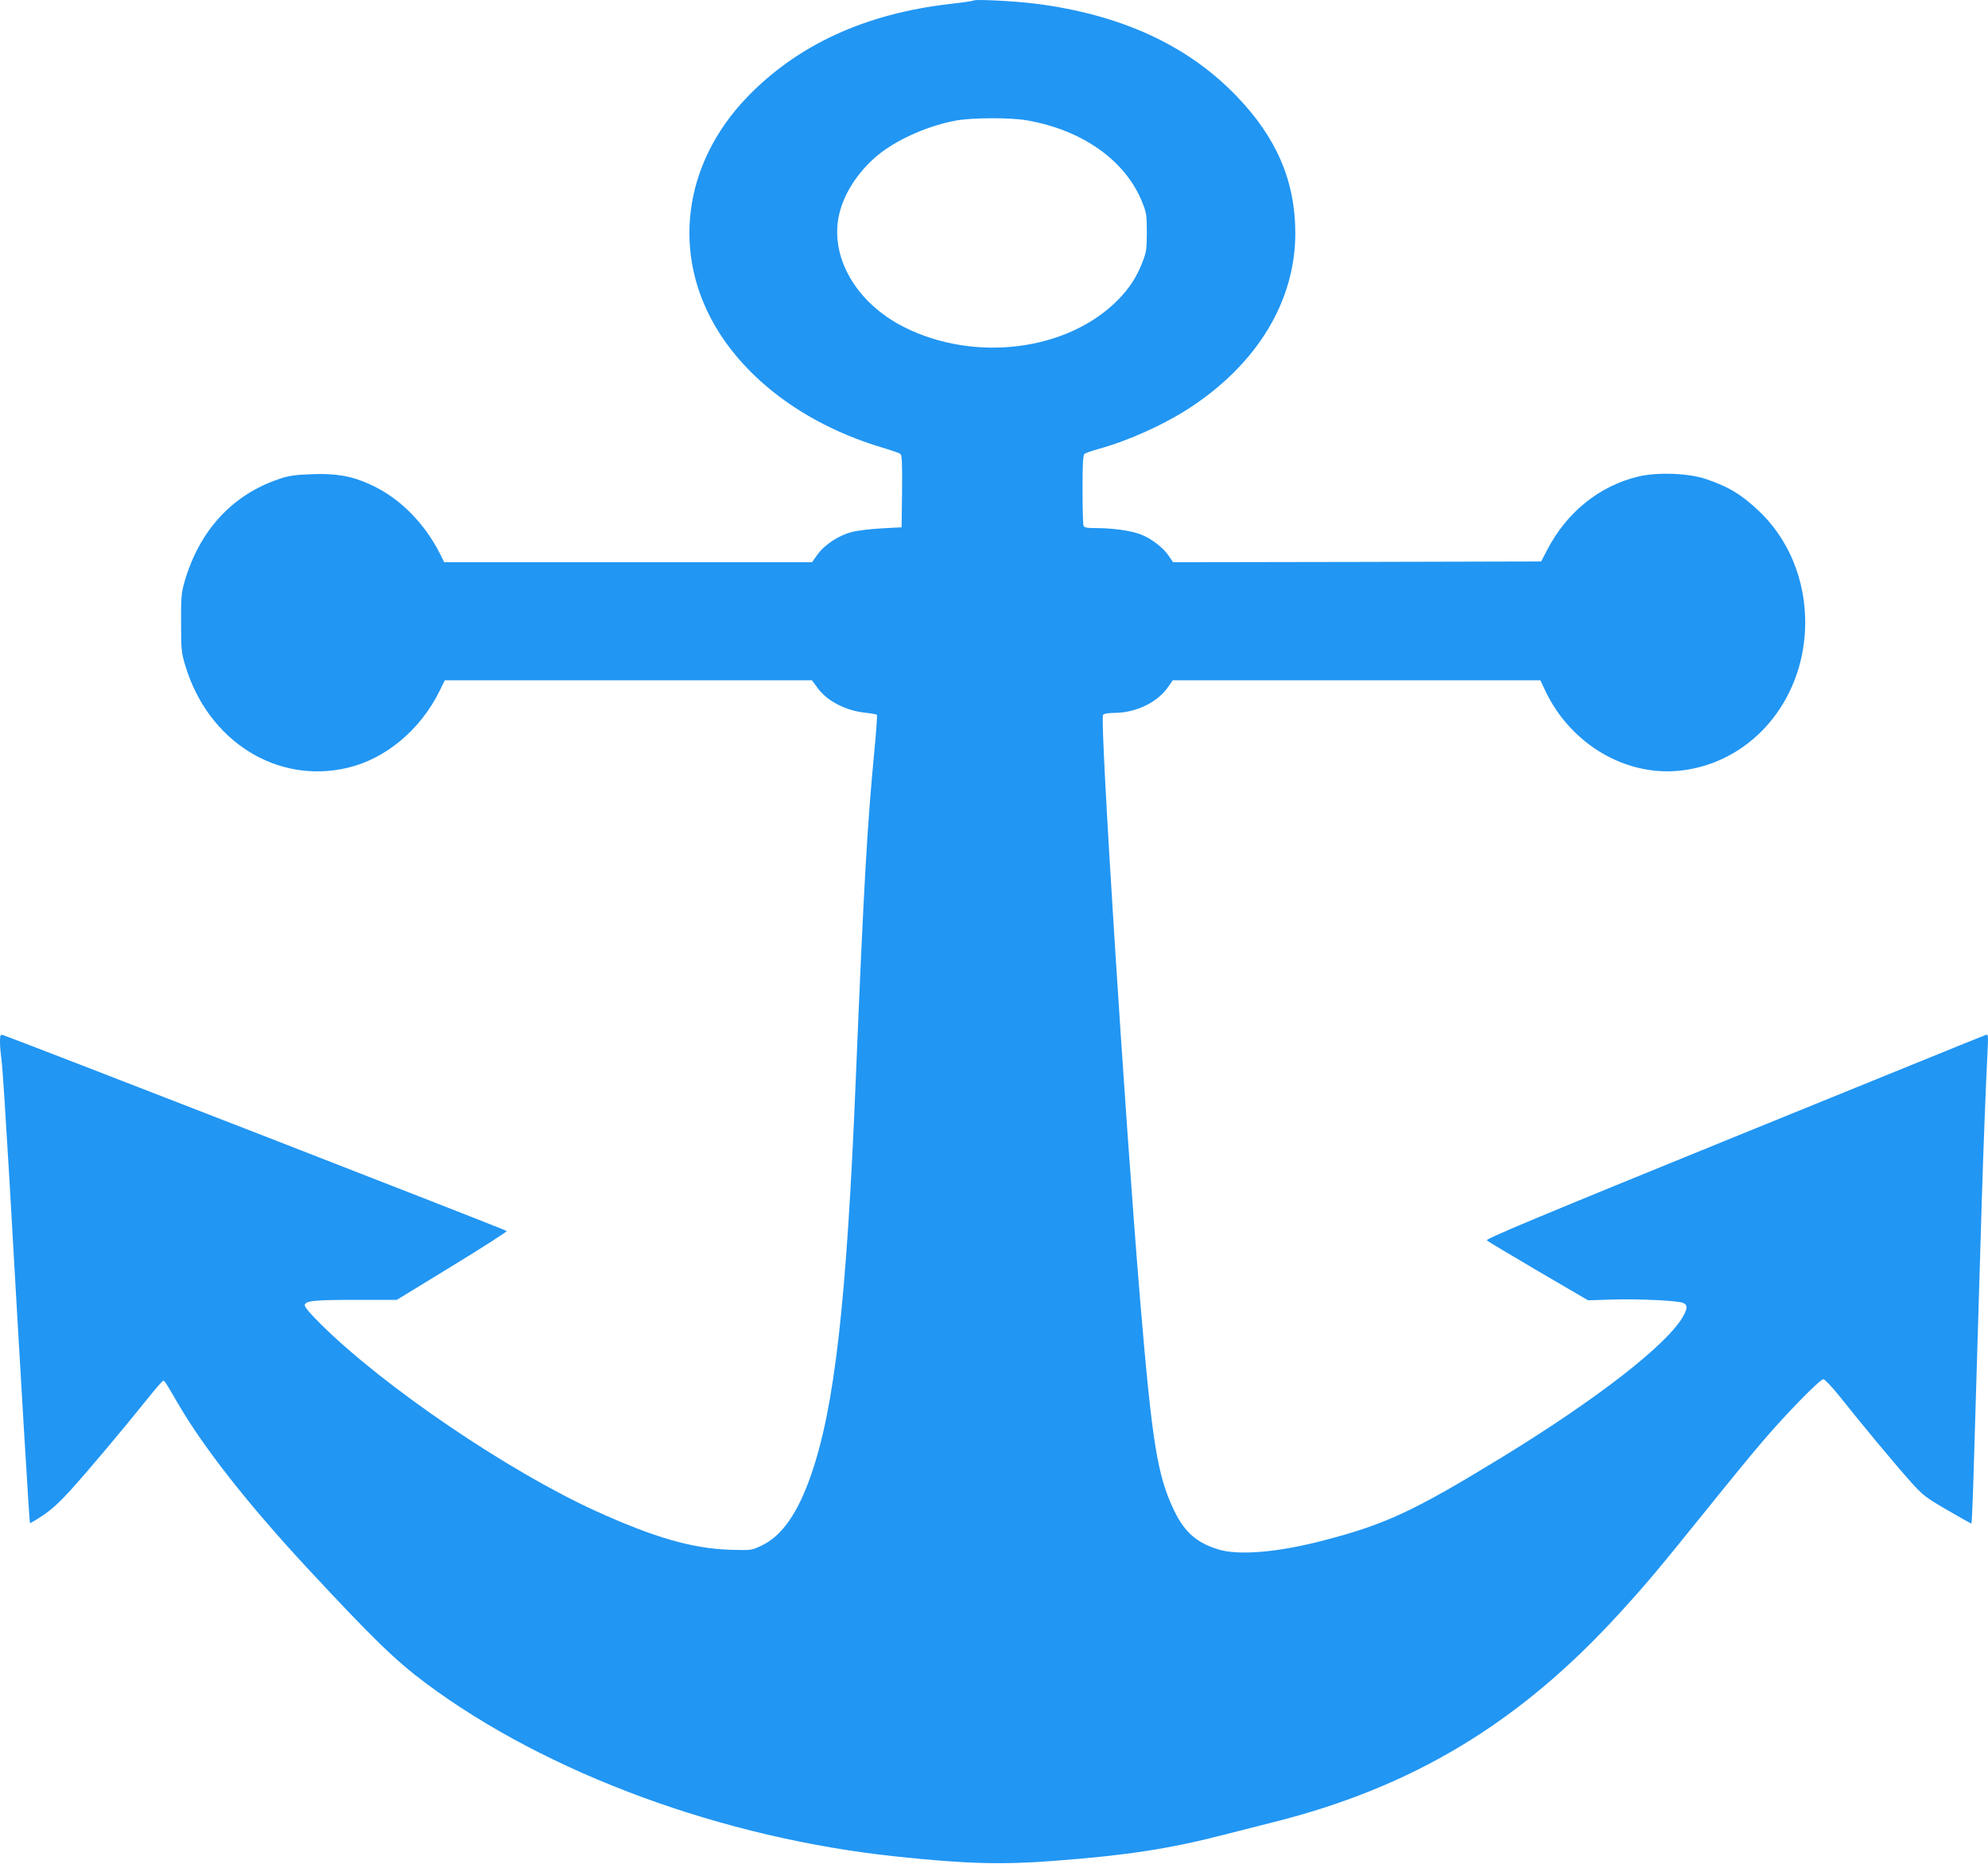
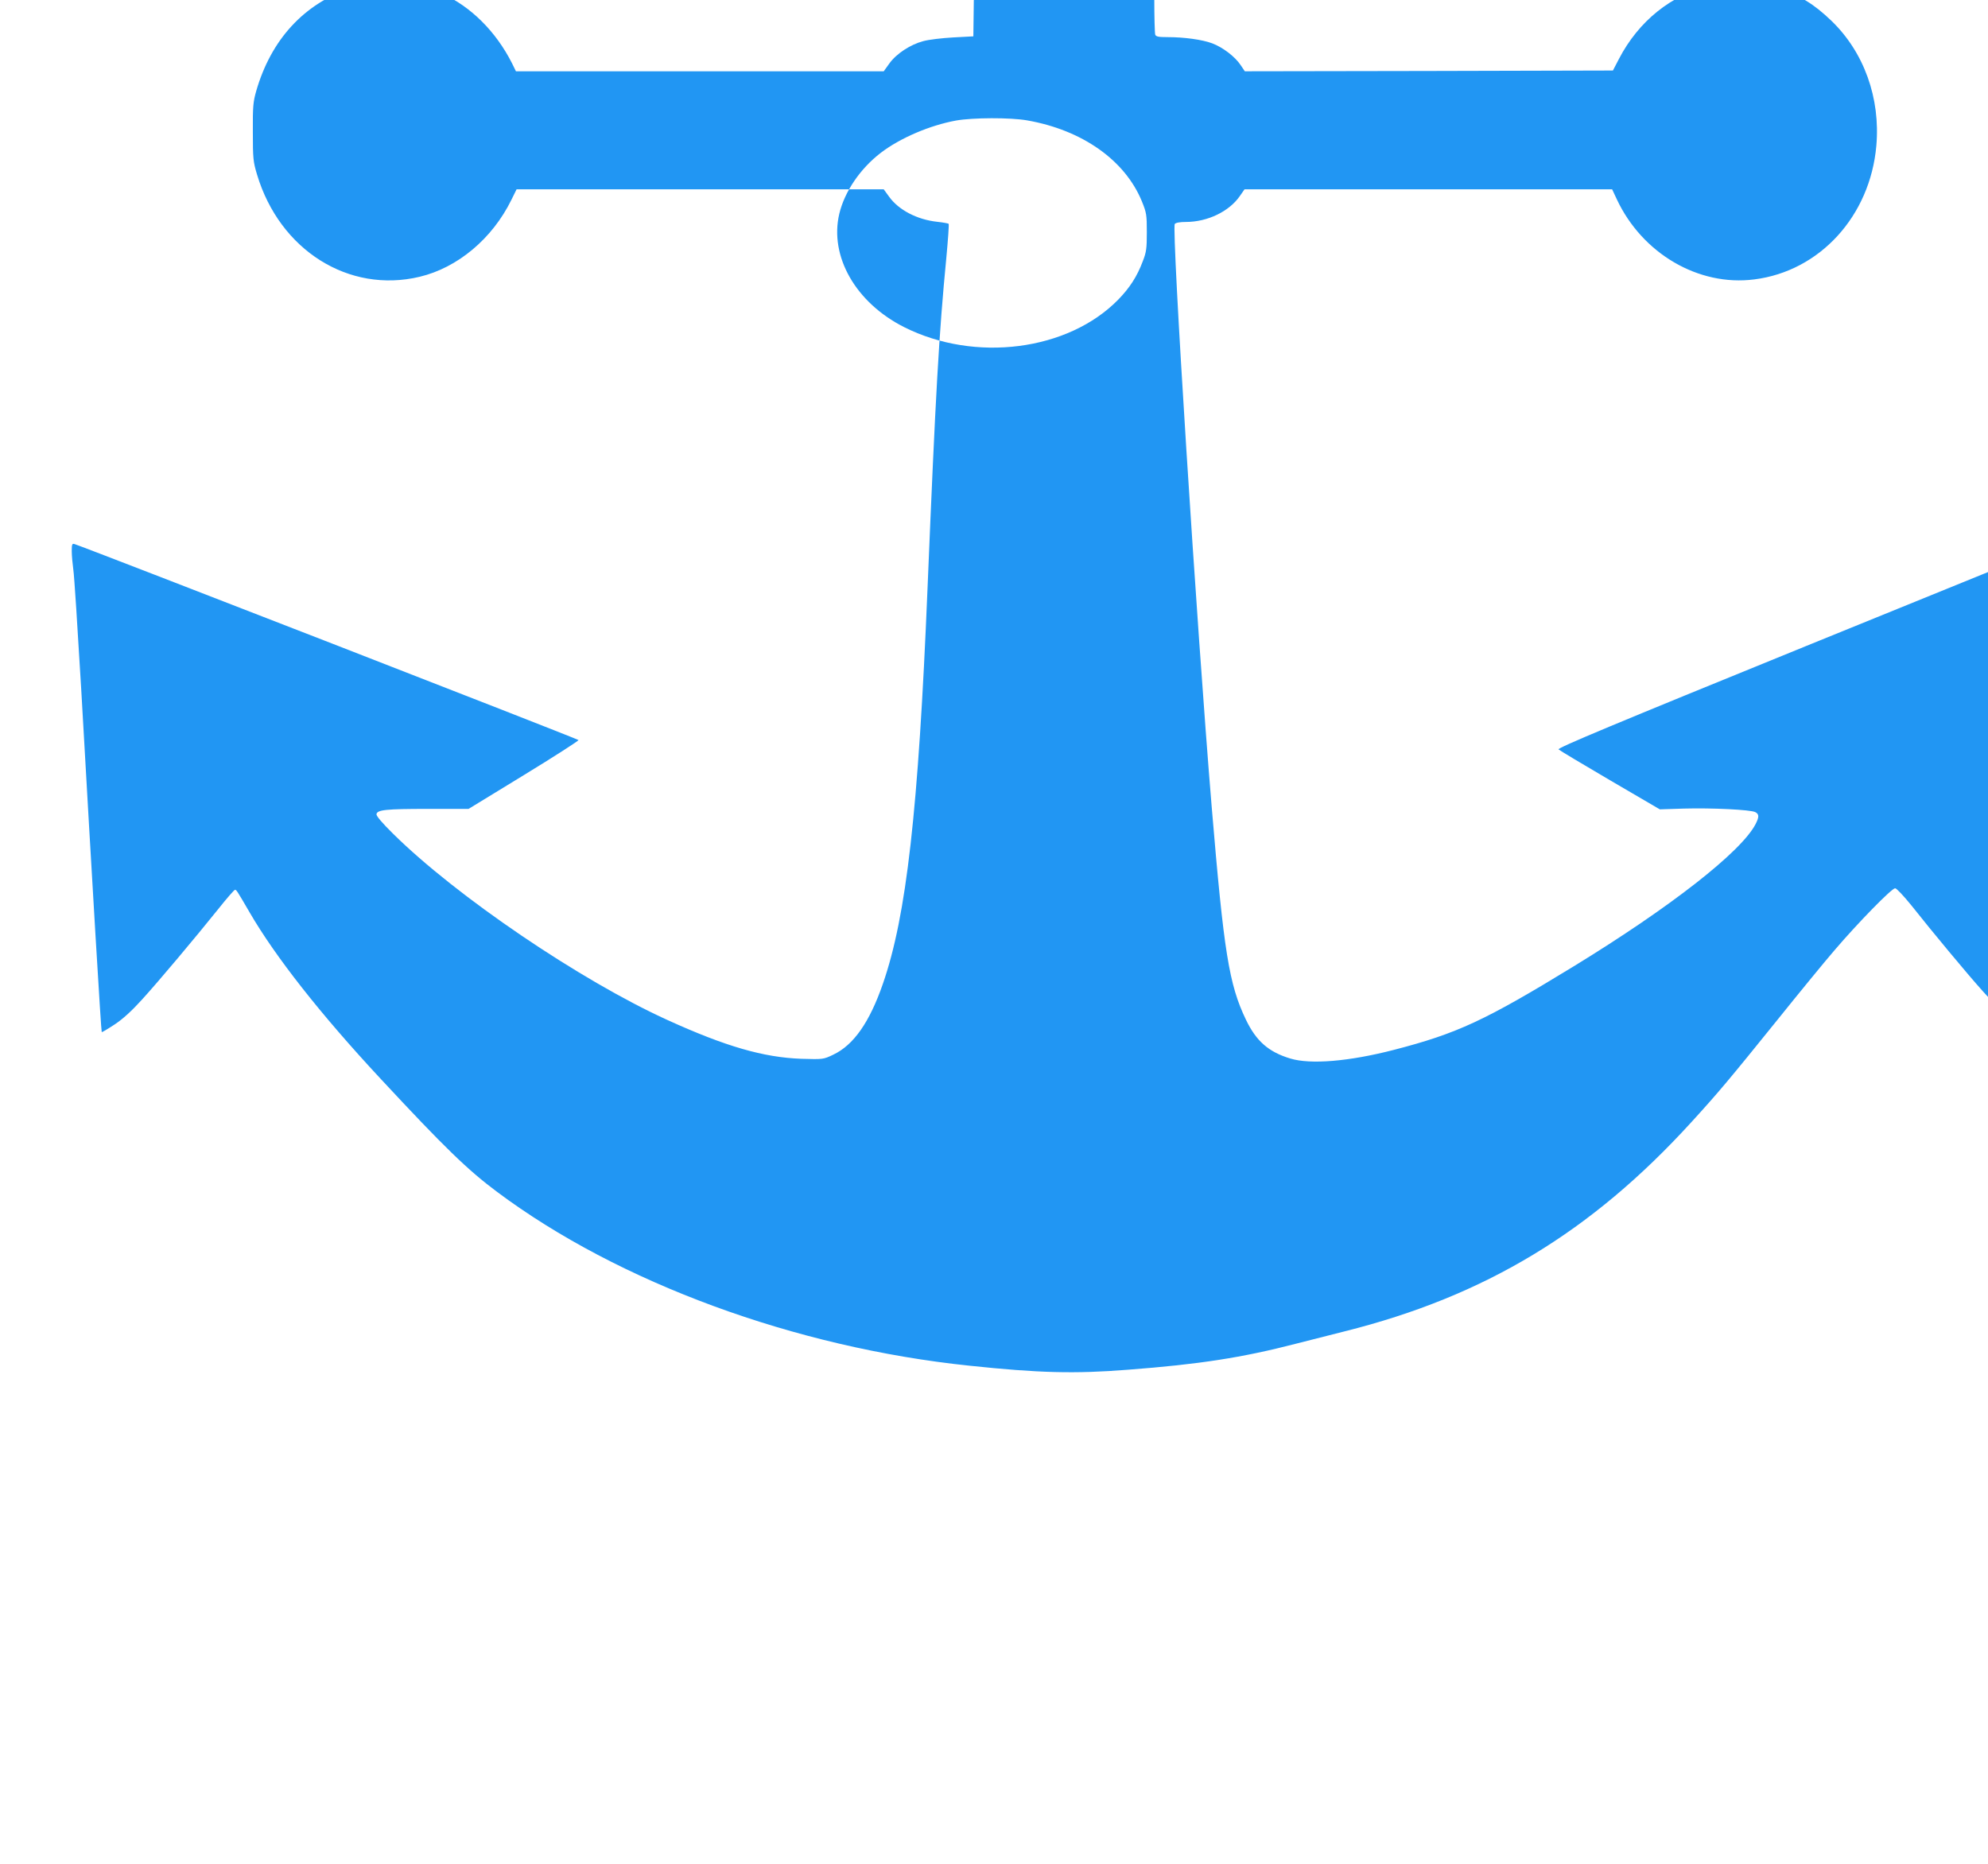
<svg xmlns="http://www.w3.org/2000/svg" version="1.0" width="1280pt" height="1200pt" viewBox="0 0 1280 1200" preserveAspectRatio="xMidYMid meet">
  <g transform="translate(0,1200) scale(0.1,-0.1)" fill="#2196f3" stroke="none">
-     <path d="M6270 11997 c-3 -3 -70 -13 -149 -22 -549 -62 -987 -264 -1312 -602 -415 -433 -487 -1018 -186 -1503 213 -342 590 -611 1052 -750 61 -18 116 -37 123 -43 9 -7 12 -64 10 -241 l-3 -231 -130 -7 c-71 -4 -158 -14 -193 -24 -83 -22 -173 -81 -218 -144 l-36 -50 -1184 0 -1184 0 -26 53 c-103 203 -264 364 -451 448 -117 54 -220 72 -373 66 -110 -4 -149 -9 -213 -31 -302 -102 -513 -331 -609 -662 -20 -70 -23 -100 -22 -264 0 -171 2 -192 27 -275 146 -487 591 -767 1047 -658 244 58 468 245 591 496 l33 67 1182 0 1182 0 35 -48 c61 -85 180 -147 309 -161 37 -4 70 -10 74 -13 3 -4 -4 -102 -15 -220 -47 -484 -69 -868 -121 -2128 -59 -1433 -136 -2108 -287 -2544 -86 -249 -189 -396 -321 -458 -63 -30 -64 -30 -205 -26 -243 9 -486 79 -860 249 -561 255 -1362 798 -1769 1201 -71 70 -108 114 -106 125 5 28 59 34 333 34 l260 0 355 217 c195 119 353 221 353 226 -2 7 -3151 1231 -3245 1262 -16 5 -18 -2 -18 -46 0 -28 5 -81 10 -118 6 -37 28 -384 51 -772 74 -1303 128 -2202 132 -2206 2 -2 39 20 83 49 53 35 110 87 177 161 110 121 340 395 491 583 54 68 102 123 107 123 9 0 11 -2 94 -145 166 -286 456 -655 842 -1070 413 -444 561 -588 753 -731 781 -583 1917 -1001 3040 -1118 445 -47 679 -53 1020 -26 460 35 736 78 1080 167 74 19 216 55 315 80 903 226 1589 640 2234 1348 175 192 242 272 551 655 139 173 305 376 369 450 151 177 369 400 391 400 9 0 55 -49 106 -112 132 -167 359 -440 456 -548 79 -88 96 -101 237 -183 83 -48 152 -87 154 -87 2 0 7 98 11 218 12 416 46 1509 56 1862 11 354 26 743 37 959 5 109 5 114 -13 107 -11 -3 -740 -300 -1621 -658 -1236 -503 -1600 -655 -1590 -664 6 -6 156 -96 332 -199 l320 -187 155 5 c179 5 431 -7 460 -23 25 -13 25 -31 1 -78 -94 -179 -547 -533 -1171 -915 -571 -349 -749 -432 -1159 -538 -287 -74 -536 -95 -666 -55 -139 42 -219 112 -285 250 -109 227 -142 435 -220 1366 -97 1167 -260 3731 -238 3757 6 8 33 13 72 13 139 0 279 68 347 167 l30 43 1184 0 1183 0 30 -64 c164 -350 527 -562 885 -516 422 53 746 408 786 860 27 307 -79 603 -290 806 -114 109 -200 161 -346 210 -112 38 -311 45 -434 16 -250 -60 -460 -228 -587 -472 l-39 -75 -1185 -3 -1185 -2 -27 40 c-36 54 -114 114 -183 140 -64 24 -180 40 -289 40 -56 0 -73 3 -78 16 -3 9 -6 114 -6 234 0 162 3 220 13 228 6 5 48 20 92 32 195 54 424 158 590 267 433 285 675 687 675 1121 0 335 -120 616 -380 885 -314 326 -743 523 -1290 593 -134 17 -390 30 -400 21z m343 -772 c355 -62 630 -256 739 -521 30 -74 32 -87 32 -199 0 -105 -3 -128 -26 -187 -37 -99 -85 -172 -158 -247 -323 -330 -922 -407 -1379 -177 -311 157 -482 455 -417 730 34 142 134 290 267 392 124 95 315 177 485 208 107 19 349 20 457 1z" />
+     <path d="M6270 11997 l-3 -231 -130 -7 c-71 -4 -158 -14 -193 -24 -83 -22 -173 -81 -218 -144 l-36 -50 -1184 0 -1184 0 -26 53 c-103 203 -264 364 -451 448 -117 54 -220 72 -373 66 -110 -4 -149 -9 -213 -31 -302 -102 -513 -331 -609 -662 -20 -70 -23 -100 -22 -264 0 -171 2 -192 27 -275 146 -487 591 -767 1047 -658 244 58 468 245 591 496 l33 67 1182 0 1182 0 35 -48 c61 -85 180 -147 309 -161 37 -4 70 -10 74 -13 3 -4 -4 -102 -15 -220 -47 -484 -69 -868 -121 -2128 -59 -1433 -136 -2108 -287 -2544 -86 -249 -189 -396 -321 -458 -63 -30 -64 -30 -205 -26 -243 9 -486 79 -860 249 -561 255 -1362 798 -1769 1201 -71 70 -108 114 -106 125 5 28 59 34 333 34 l260 0 355 217 c195 119 353 221 353 226 -2 7 -3151 1231 -3245 1262 -16 5 -18 -2 -18 -46 0 -28 5 -81 10 -118 6 -37 28 -384 51 -772 74 -1303 128 -2202 132 -2206 2 -2 39 20 83 49 53 35 110 87 177 161 110 121 340 395 491 583 54 68 102 123 107 123 9 0 11 -2 94 -145 166 -286 456 -655 842 -1070 413 -444 561 -588 753 -731 781 -583 1917 -1001 3040 -1118 445 -47 679 -53 1020 -26 460 35 736 78 1080 167 74 19 216 55 315 80 903 226 1589 640 2234 1348 175 192 242 272 551 655 139 173 305 376 369 450 151 177 369 400 391 400 9 0 55 -49 106 -112 132 -167 359 -440 456 -548 79 -88 96 -101 237 -183 83 -48 152 -87 154 -87 2 0 7 98 11 218 12 416 46 1509 56 1862 11 354 26 743 37 959 5 109 5 114 -13 107 -11 -3 -740 -300 -1621 -658 -1236 -503 -1600 -655 -1590 -664 6 -6 156 -96 332 -199 l320 -187 155 5 c179 5 431 -7 460 -23 25 -13 25 -31 1 -78 -94 -179 -547 -533 -1171 -915 -571 -349 -749 -432 -1159 -538 -287 -74 -536 -95 -666 -55 -139 42 -219 112 -285 250 -109 227 -142 435 -220 1366 -97 1167 -260 3731 -238 3757 6 8 33 13 72 13 139 0 279 68 347 167 l30 43 1184 0 1183 0 30 -64 c164 -350 527 -562 885 -516 422 53 746 408 786 860 27 307 -79 603 -290 806 -114 109 -200 161 -346 210 -112 38 -311 45 -434 16 -250 -60 -460 -228 -587 -472 l-39 -75 -1185 -3 -1185 -2 -27 40 c-36 54 -114 114 -183 140 -64 24 -180 40 -289 40 -56 0 -73 3 -78 16 -3 9 -6 114 -6 234 0 162 3 220 13 228 6 5 48 20 92 32 195 54 424 158 590 267 433 285 675 687 675 1121 0 335 -120 616 -380 885 -314 326 -743 523 -1290 593 -134 17 -390 30 -400 21z m343 -772 c355 -62 630 -256 739 -521 30 -74 32 -87 32 -199 0 -105 -3 -128 -26 -187 -37 -99 -85 -172 -158 -247 -323 -330 -922 -407 -1379 -177 -311 157 -482 455 -417 730 34 142 134 290 267 392 124 95 315 177 485 208 107 19 349 20 457 1z" />
  </g>
</svg>